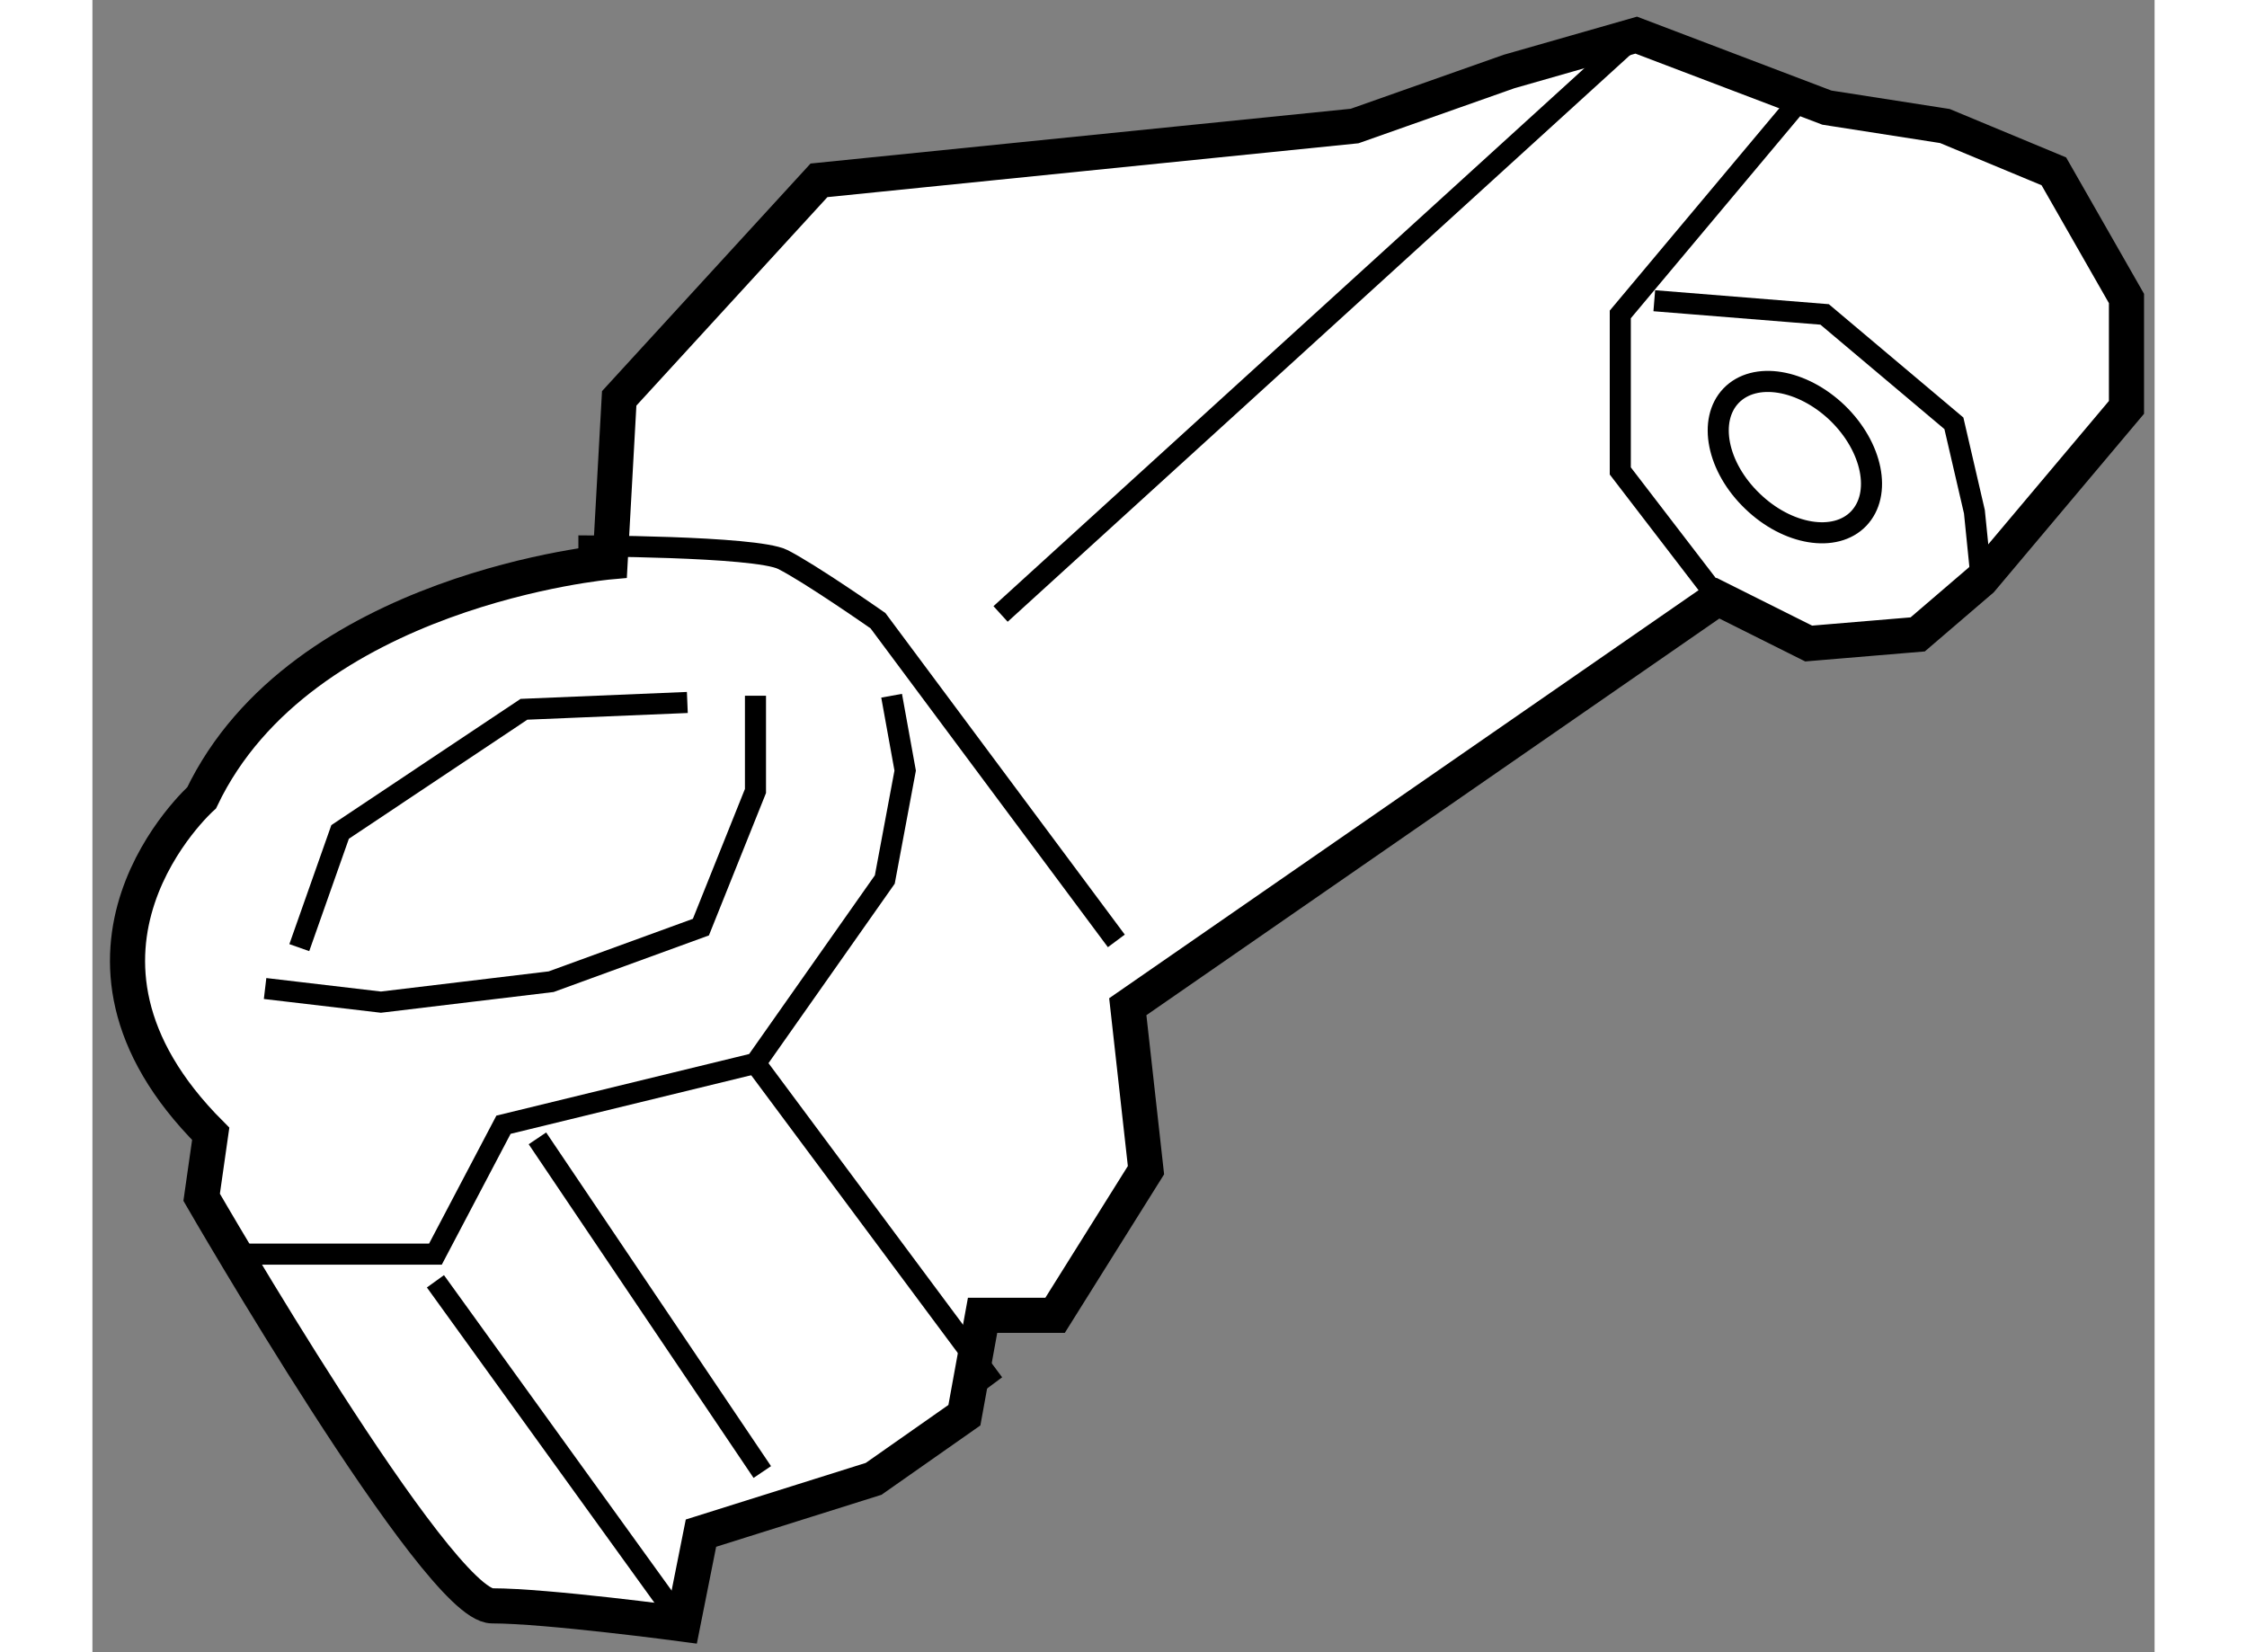
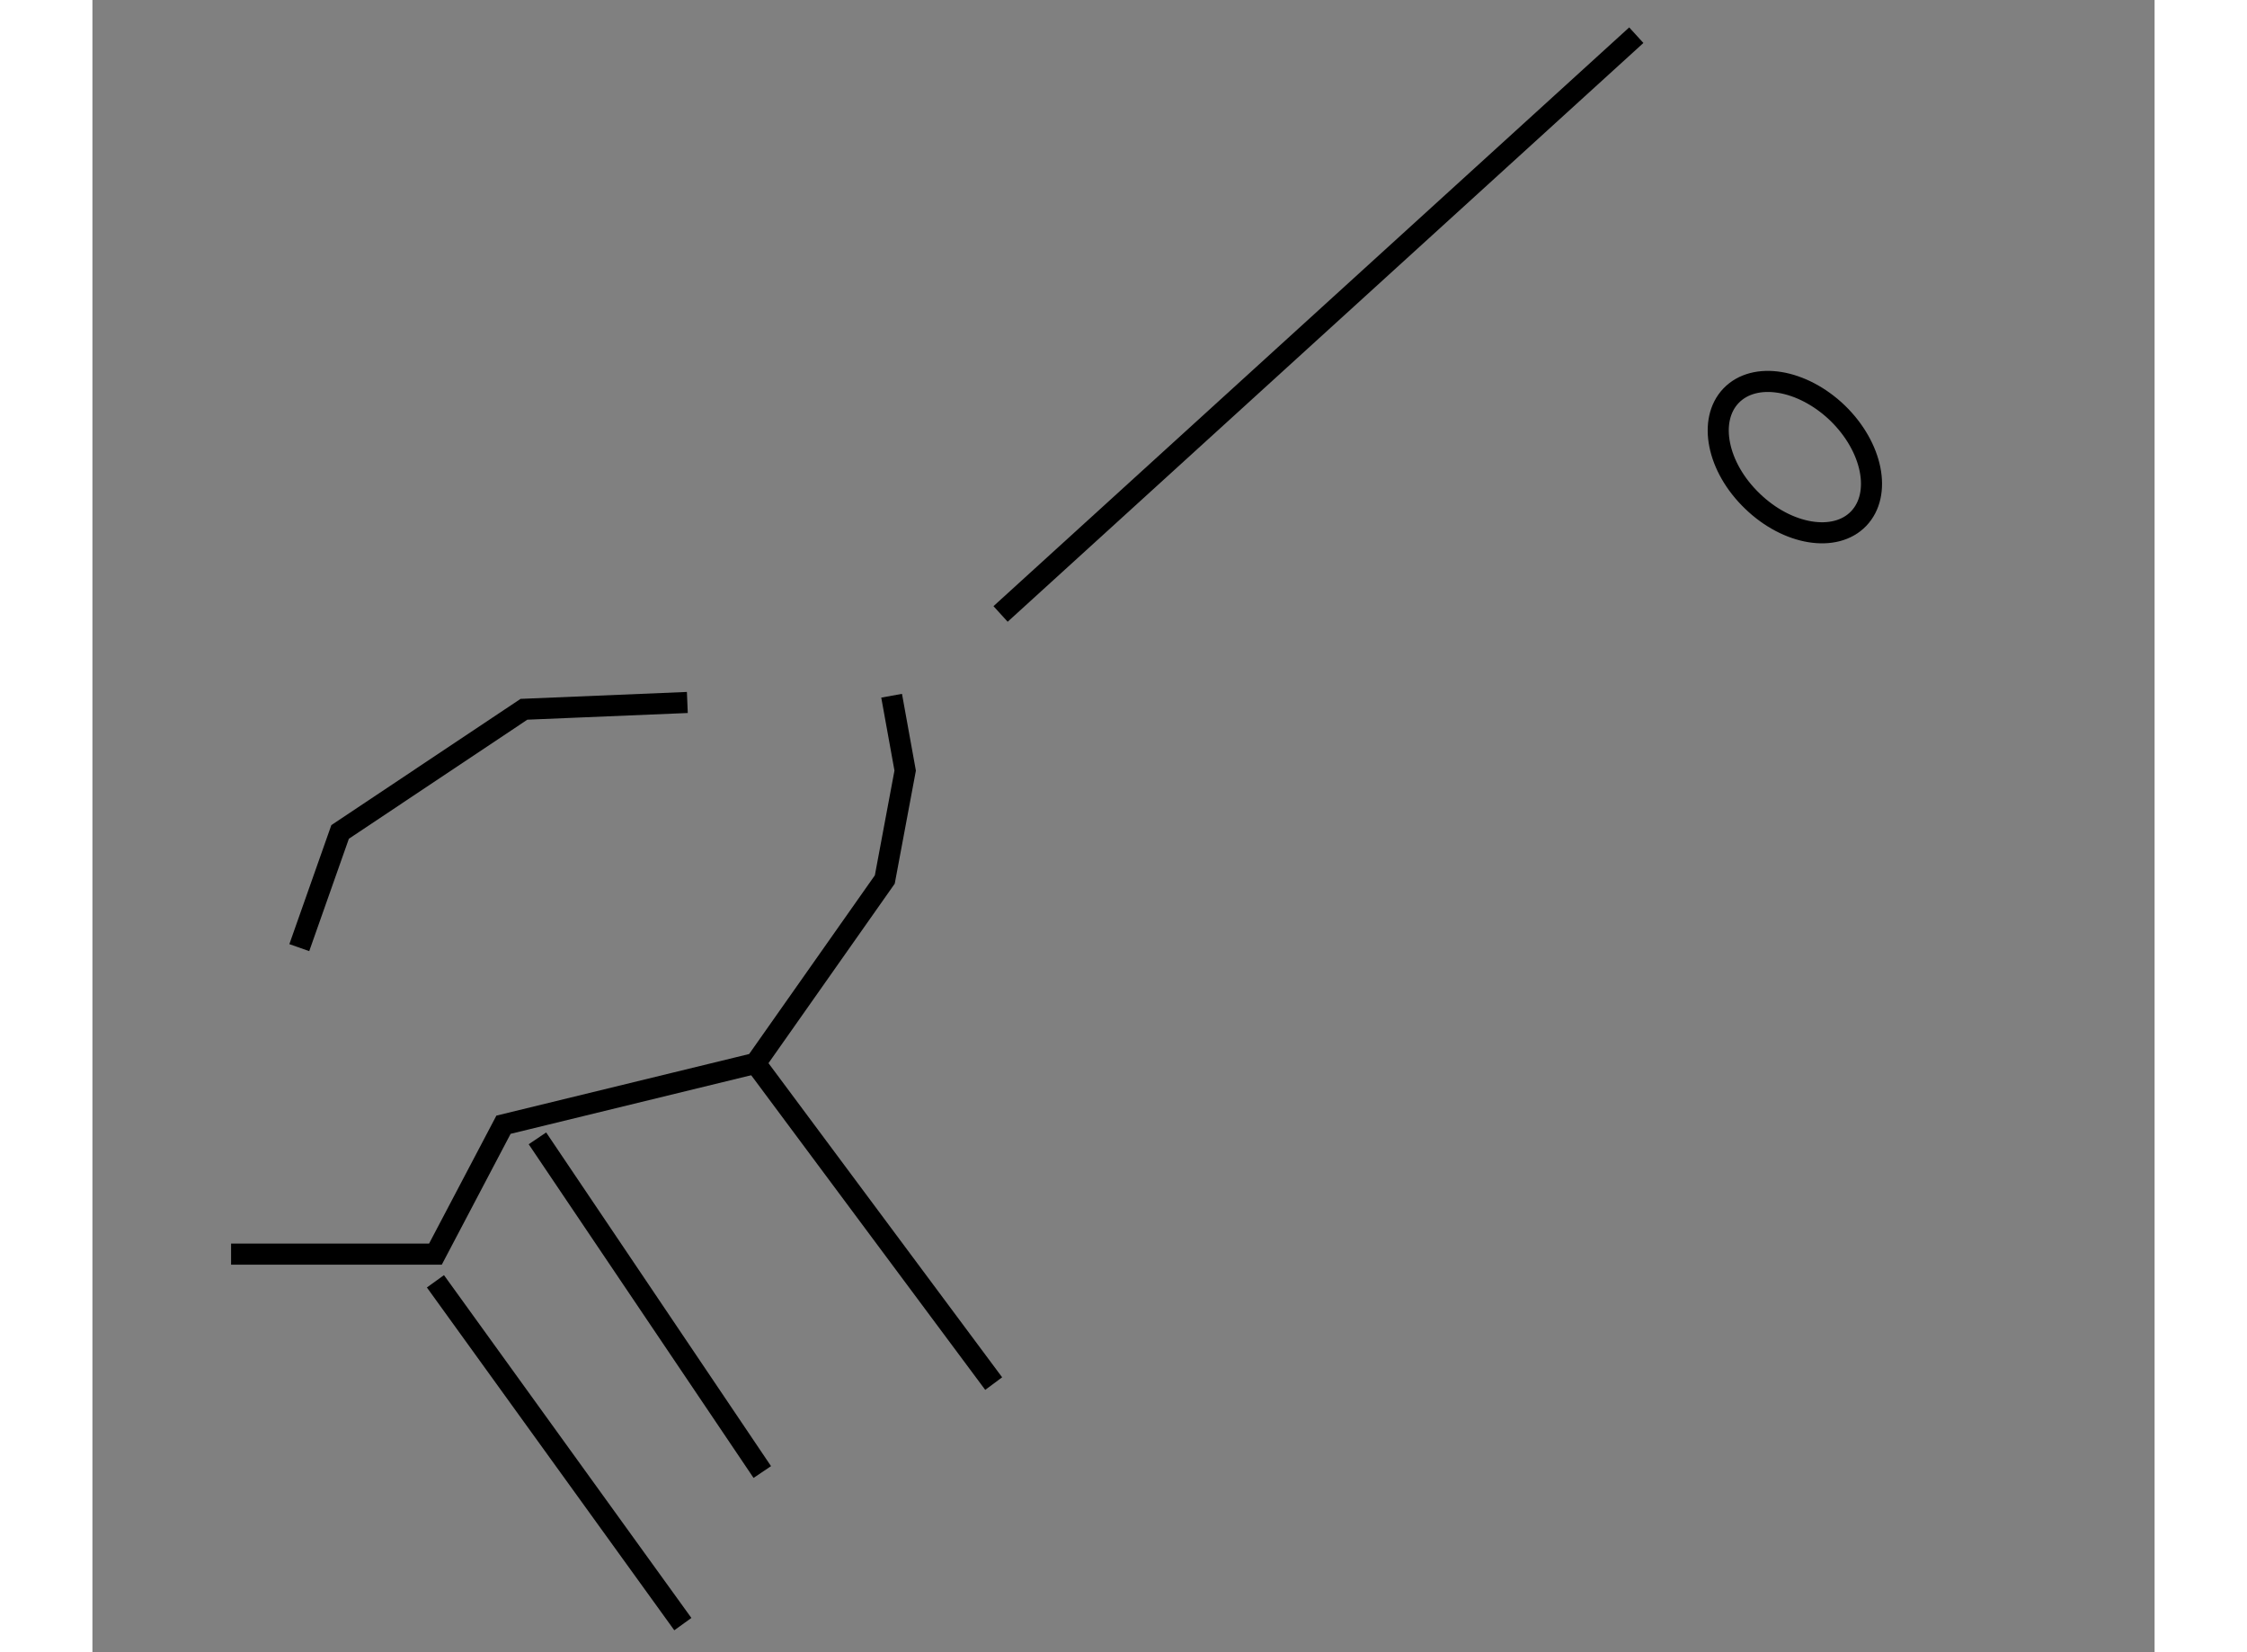
<svg xmlns="http://www.w3.org/2000/svg" version="1.1" x="0px" y="0px" width="244.8px" height="180px" viewBox="178.777 142.032 29.356 23.52" enable-background="new 0 0 244.8 180" xml:space="preserve">
  <rect x="178.777" y="142.032" width="29.356" height="23.52" fill="#808080" stroke="none" />
  <g>
-     <path fill="#FFFFFF" stroke="#000000" stroke-width="0.5" d="M186.147,150.03c0,0-4.395,0.386-5.815,3.359    c0,0-2.458,2.198,0.129,4.783l-0.129,0.904c0,0,3.359,5.816,4.136,5.816s2.714,0.259,2.714,0.259l0.258-1.294l2.458-0.773    l1.292-0.906l0.259-1.422h1.032l1.294-2.066l-0.259-2.327l8.401-5.816l1.292,0.646l1.552-0.13l0.905-0.776l2.067-2.456v-1.55    l-1.034-1.81l-1.551-0.645l-1.68-0.262l-2.714-1.032l-1.811,0.518l-2.198,0.776l-7.625,0.773l-2.844,3.104L186.147,150.03z" />
-     <path fill="none" stroke="#000000" stroke-width="0.3" d="M185.695,149.803c0,0,2.521,0,2.908,0.193    c0.387,0.194,1.357,0.872,1.357,0.872l3.393,4.558" />
    <polyline fill="none" stroke="#000000" stroke-width="0.3" points="180.751,159.885 183.66,159.885 184.629,158.043     188.216,157.169 190.057,154.552 190.347,153.002 190.154,151.936   " />
    <line fill="none" stroke="#000000" stroke-width="0.3" x1="183.66" y1="160.272" x2="187.182" y2="165.152" />
    <line fill="none" stroke="#000000" stroke-width="0.3" x1="185.112" y1="158.237" x2="188.313" y2="162.987" />
    <line fill="none" stroke="#000000" stroke-width="0.3" x1="188.216" y1="157.169" x2="191.607" y2="161.728" />
-     <polyline fill="none" stroke="#000000" stroke-width="0.3" points="181.235,156.104 182.884,156.298 185.307,156.007     187.439,155.23 188.216,153.292 188.216,151.936   " />
    <polyline fill="none" stroke="#000000" stroke-width="0.3" points="181.722,155.522 182.303,153.875 184.92,152.129     187.246,152.032   " />
    <line fill="none" stroke="#000000" stroke-width="0.3" x1="191.705" y1="150.772" x2="200.755" y2="142.533" />
-     <polyline fill="none" stroke="#000000" stroke-width="0.3" points="203.047,143.501 200.527,146.508 200.527,148.736     201.917,150.547   " />
-     <polyline fill="none" stroke="#000000" stroke-width="0.3" points="201.011,146.313 203.436,146.508 205.276,148.058     205.568,149.317 205.666,150.287   " />
    <path fill="none" stroke="#000000" stroke-width="0.3" d="M203.619,147.911c0.5,0.485,0.635,1.155,0.301,1.504    c-0.333,0.347-1.012,0.235-1.512-0.249c-0.504-0.483-0.636-1.154-0.304-1.501C202.441,147.315,203.118,147.43,203.619,147.911z" />
  </g>
</svg>